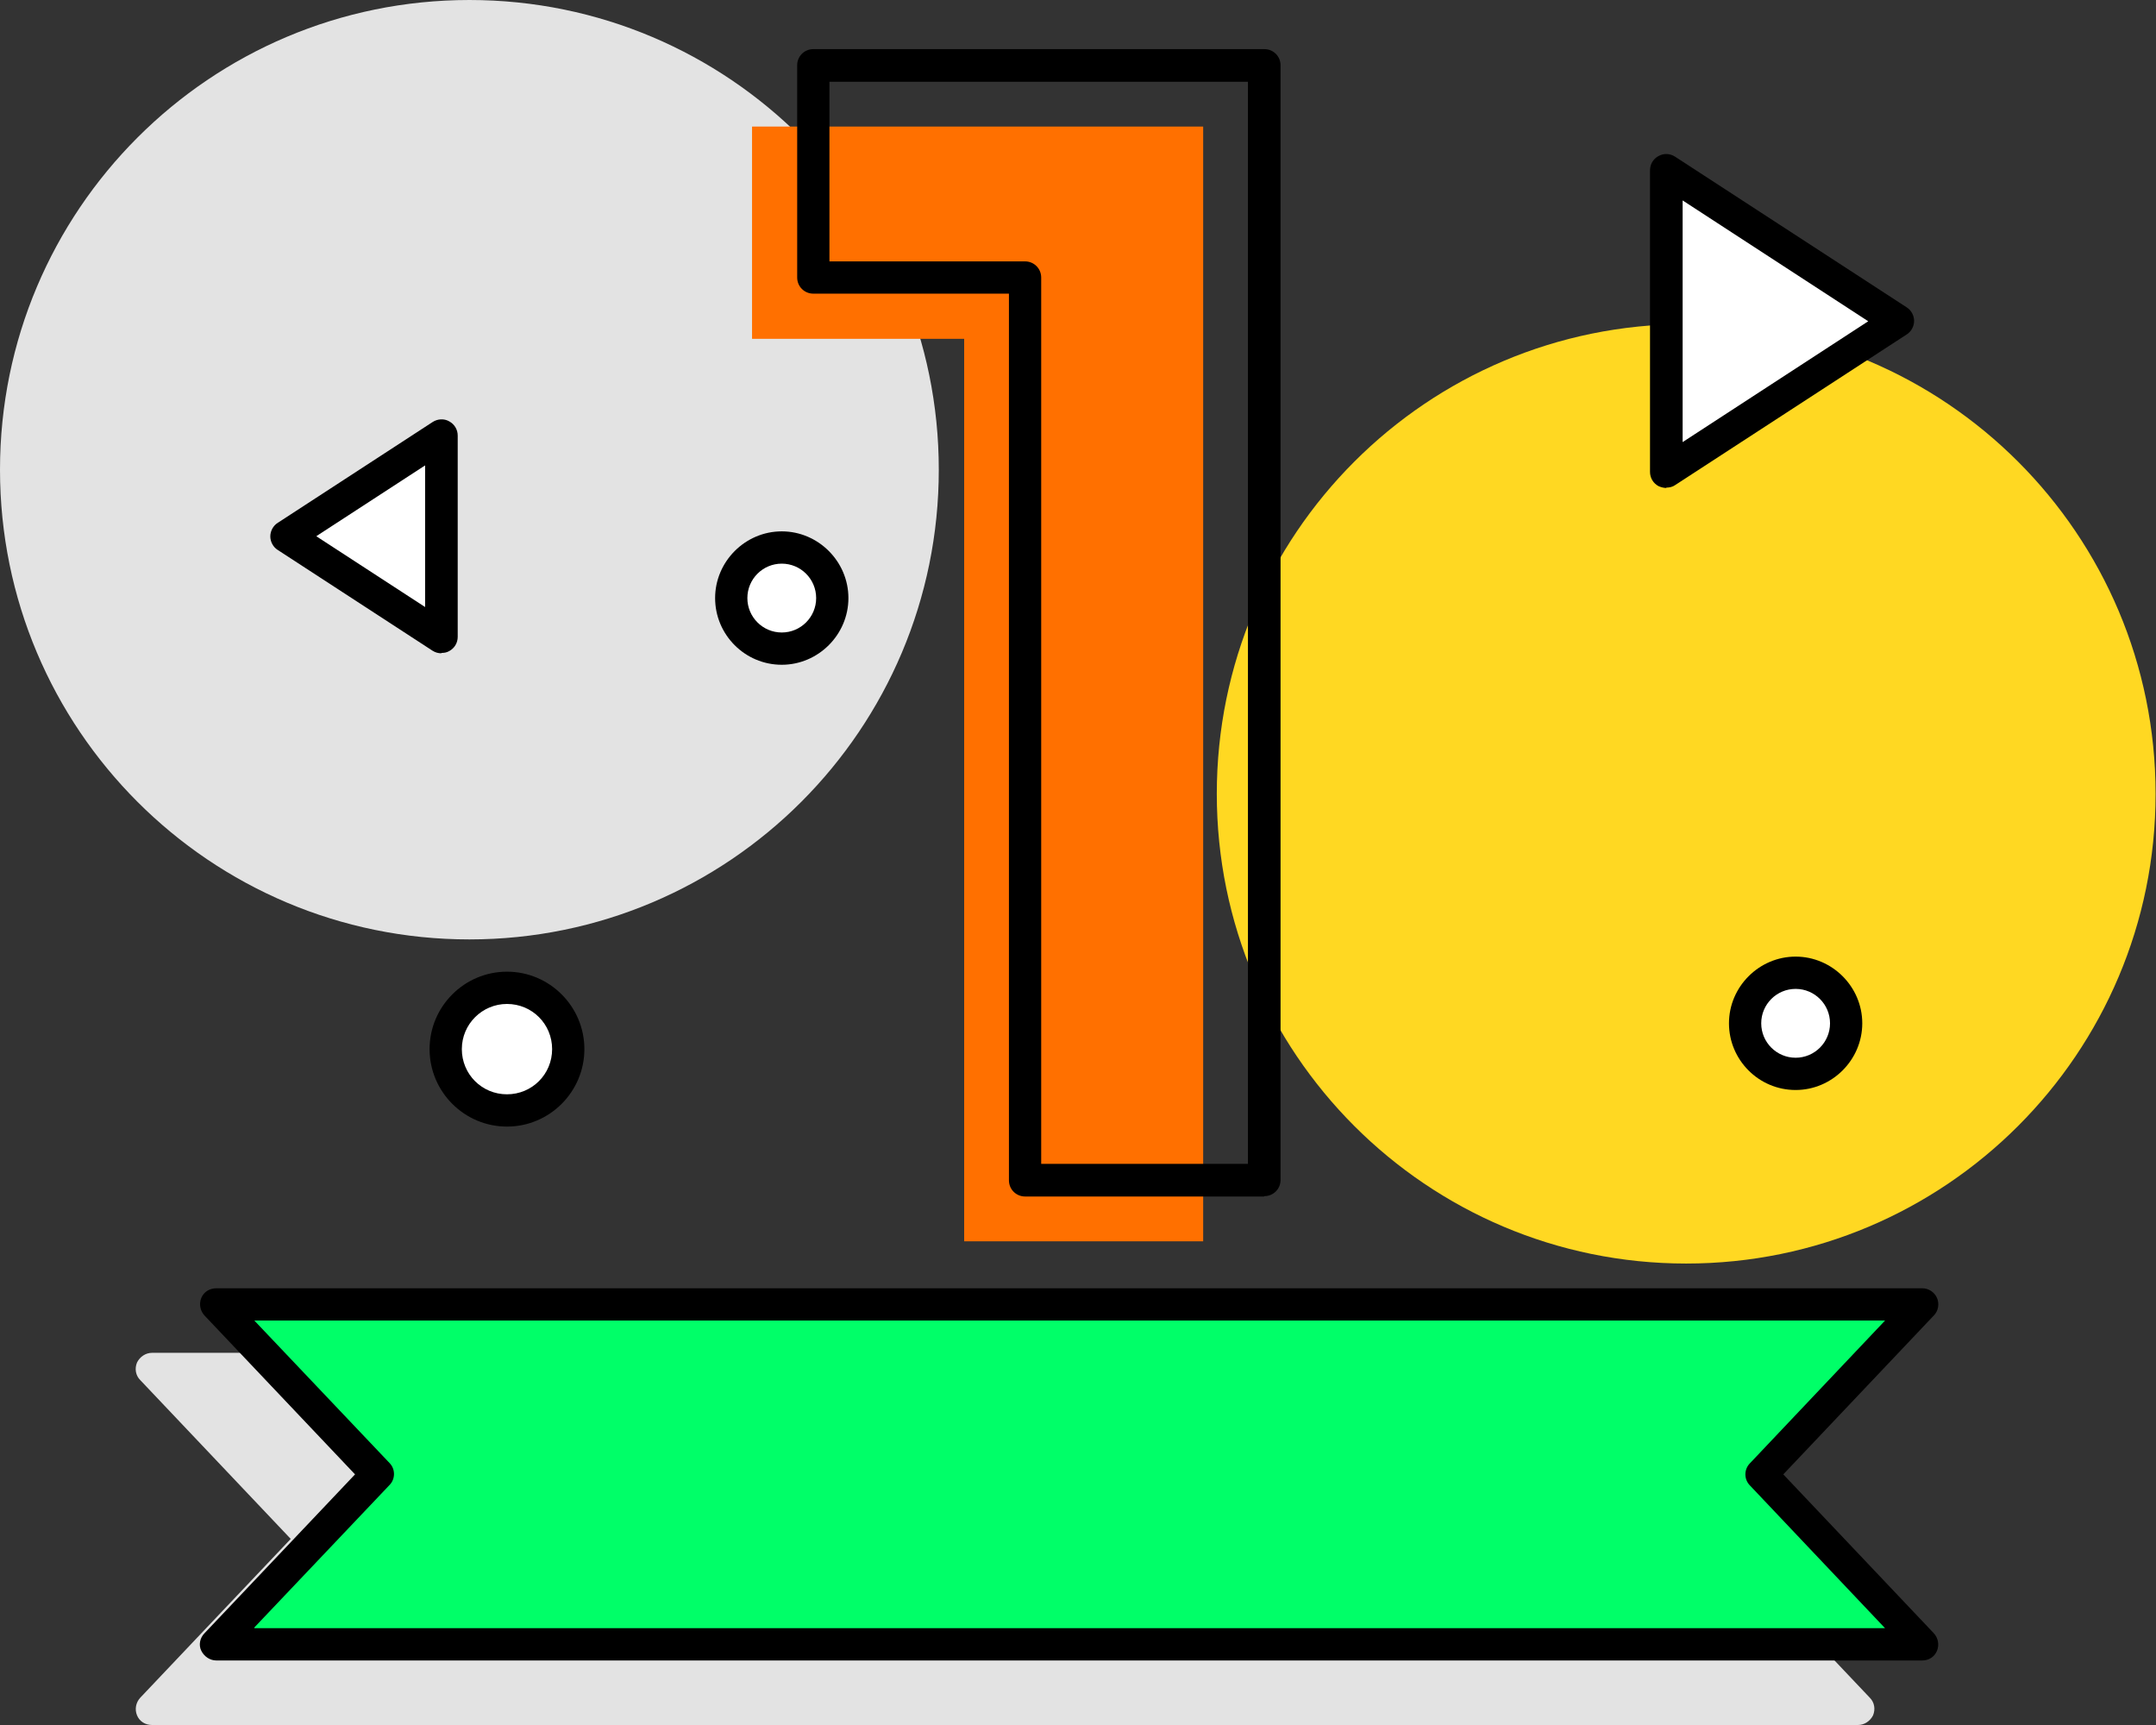
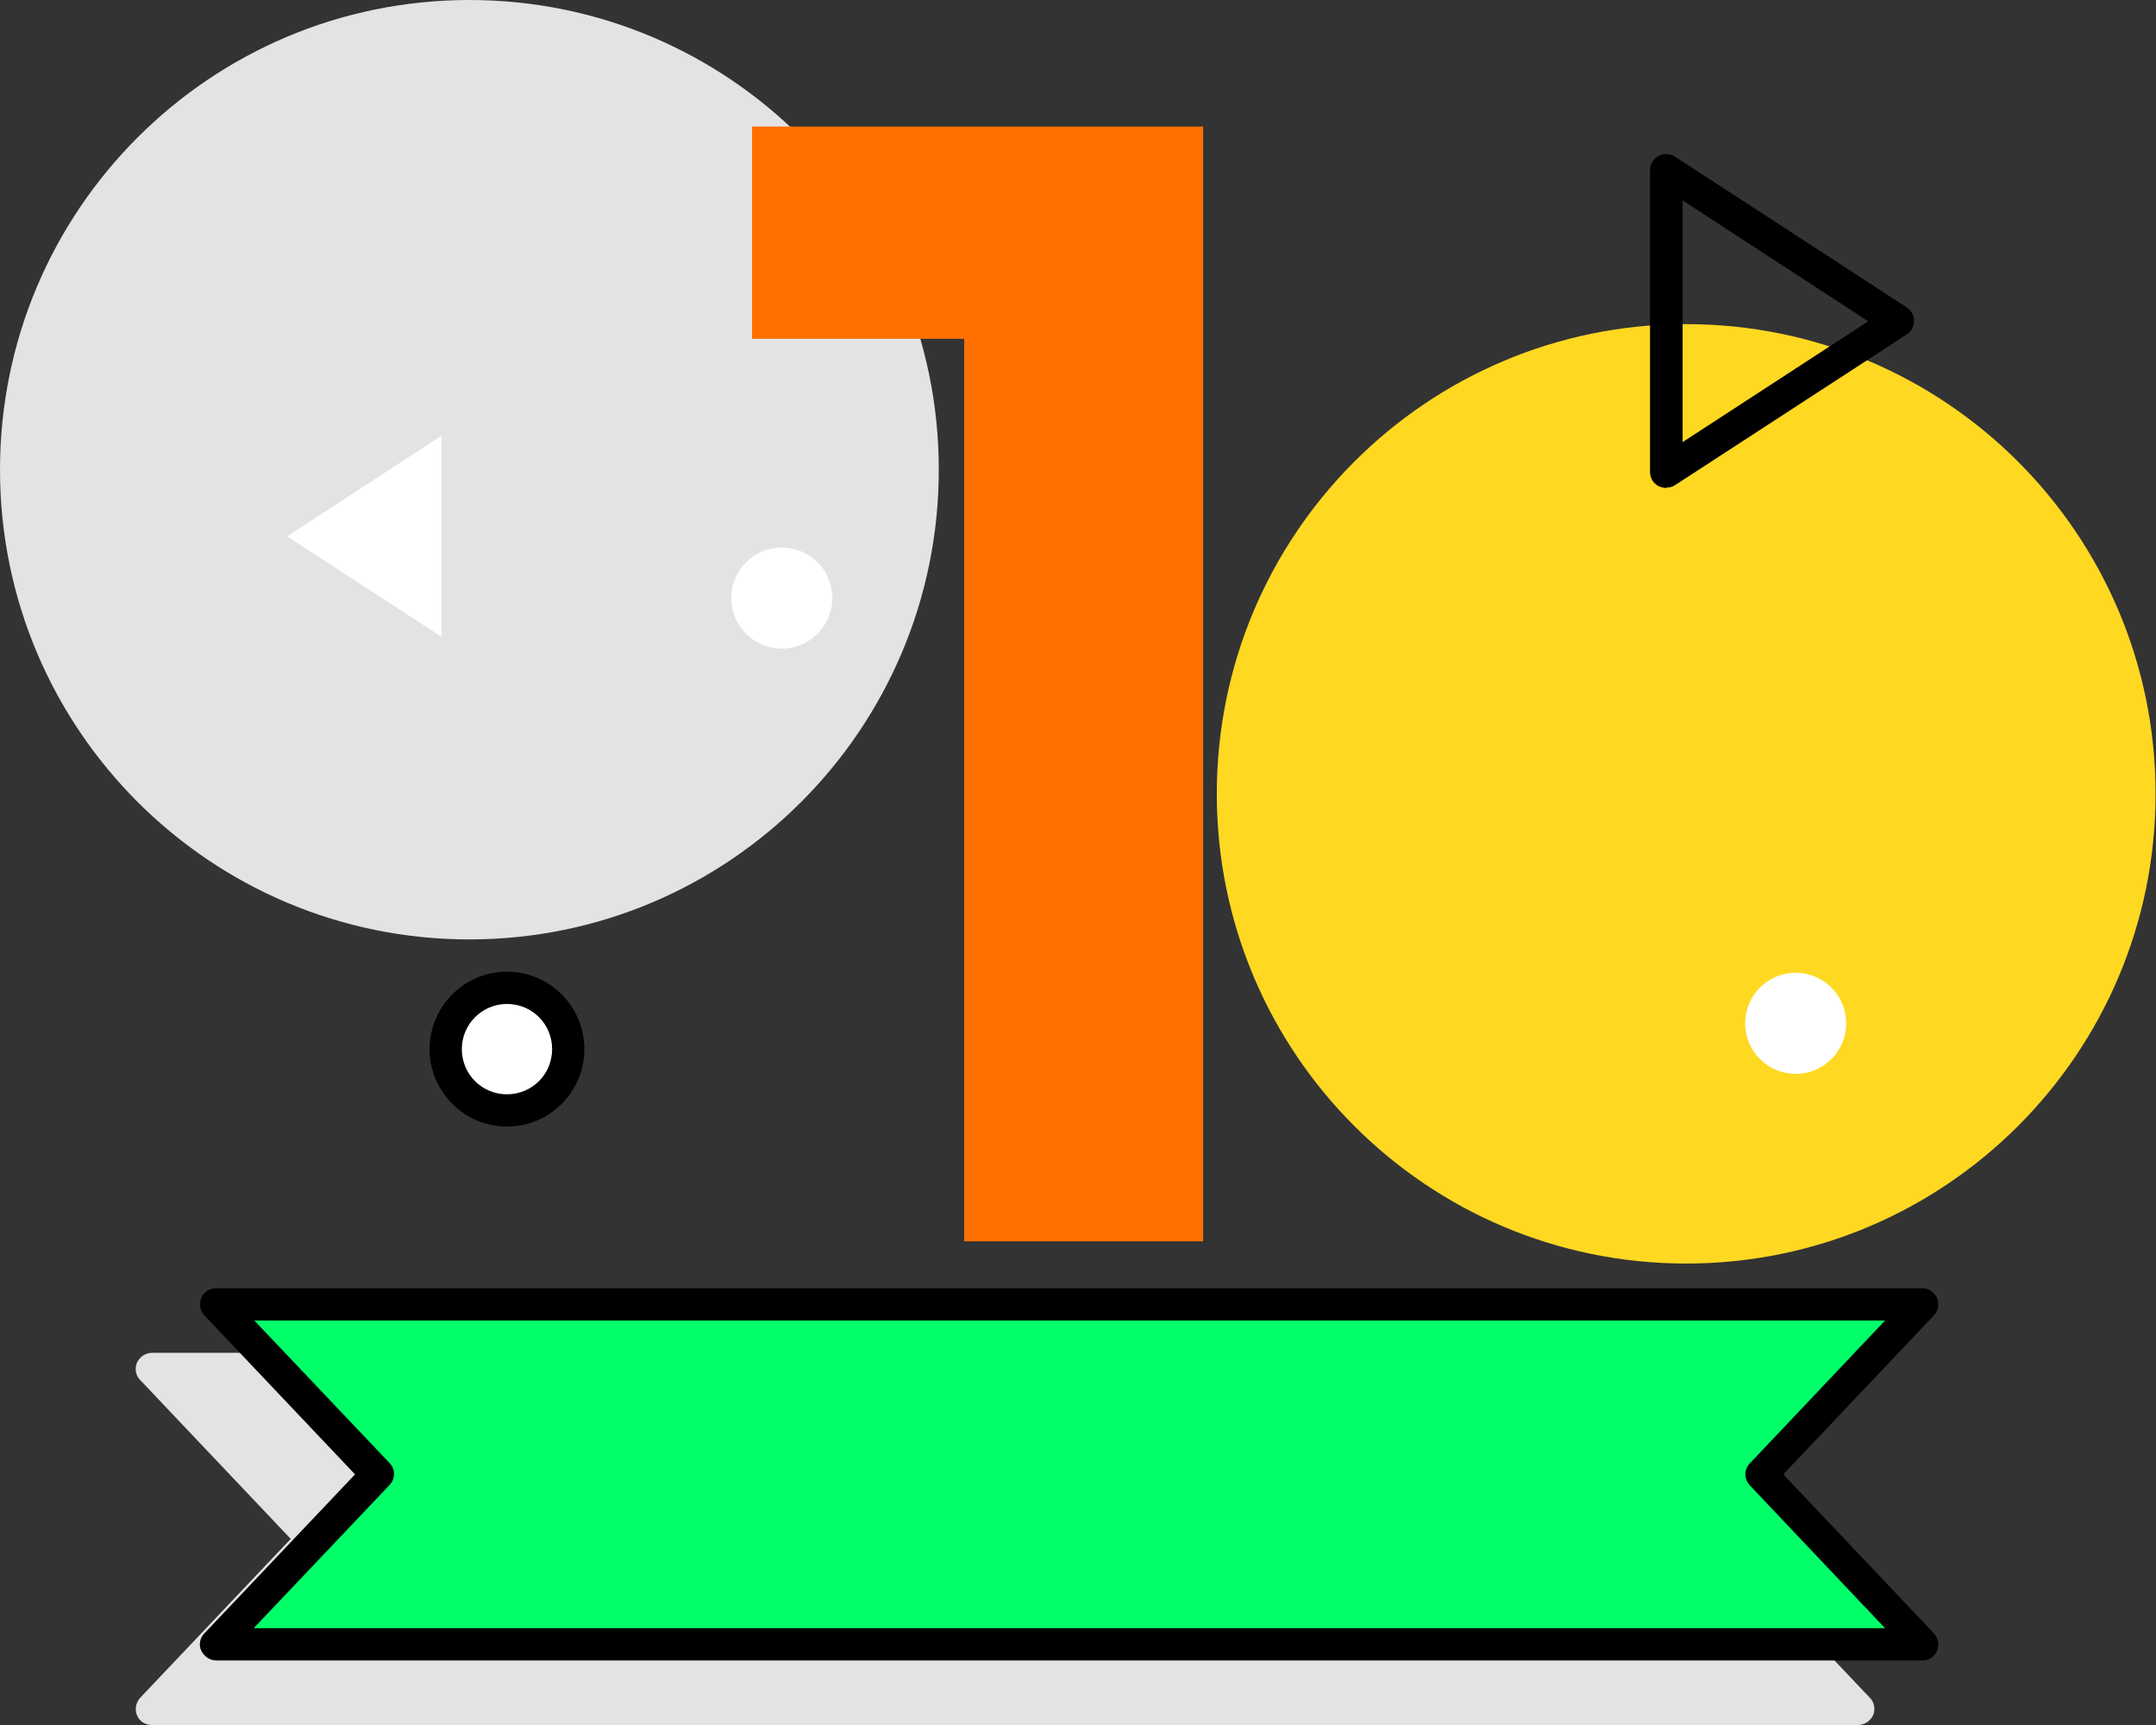
<svg xmlns="http://www.w3.org/2000/svg" width="125" height="100" viewBox="0 0 125 100" fill="none">
  <rect x="0" y="0" width="125" height="100" fill="#333333" stroke="none" />
  <path d="M97.761 73.249C112.792 73.249 124.976 61.058 124.976 46.02C124.976 30.981 112.792 18.79 97.761 18.79C82.731 18.79 70.547 30.981 70.547 46.02C70.547 61.058 82.731 73.249 97.761 73.249Z" fill="#FFD822" />
  <path d="M27.215 54.459C42.245 54.459 54.429 42.268 54.429 27.229C54.429 12.191 42.245 0 27.215 0C12.184 0 0 12.191 0 27.229C0 42.268 12.184 54.459 27.215 54.459Z" fill="#E3E3E3" />
  <path d="M99.684 89.212L108.409 80.004C108.658 79.734 108.741 79.339 108.596 78.986C108.45 78.632 108.118 78.424 107.723 78.424H8.816C8.442 78.424 8.11 78.653 7.944 78.986C7.798 79.339 7.86 79.734 8.13 80.004L16.856 89.212L8.13 98.42C7.881 98.691 7.798 99.085 7.944 99.439C8.089 99.792 8.421 100 8.816 100H107.723C108.097 100 108.43 99.771 108.596 99.439C108.741 99.085 108.679 98.691 108.409 98.42L99.684 89.212Z" fill="#E3E3E3" />
  <path d="M12.547 95.323L21.895 85.471L12.547 75.618H111.475L102.126 85.471L111.475 95.323H12.547Z" fill="#00FF68" />
  <path d="M111.472 96.259H12.544C12.17 96.259 11.838 96.03 11.671 95.697C11.505 95.365 11.588 94.949 11.858 94.679L20.584 85.471L11.858 76.263C11.609 75.993 11.526 75.598 11.671 75.244C11.817 74.891 12.149 74.683 12.544 74.683H111.451C111.825 74.683 112.158 74.912 112.303 75.244C112.448 75.577 112.386 75.993 112.116 76.263L103.391 85.471L112.116 94.679C112.365 94.949 112.448 95.344 112.303 95.697C112.158 96.051 111.825 96.259 111.451 96.259H111.472ZM14.746 94.388H109.291L101.459 86.115C101.106 85.762 101.106 85.18 101.459 84.826L109.291 76.554H14.746L22.578 84.806C22.931 85.159 22.931 85.741 22.578 86.094L14.746 94.346V94.388Z" fill="black" />
  <path d="M43.602 7.337H69.757V71.96H55.9V19.642H43.602V7.337Z" fill="#FF7000" />
-   <path d="M73.288 69.362H59.431C58.912 69.362 58.496 68.946 58.496 68.427V17.023H47.154C46.634 17.023 46.219 16.608 46.219 16.088V3.783C46.219 3.263 46.634 2.848 47.154 2.848H73.309C73.828 2.848 74.243 3.263 74.243 3.783V68.406C74.243 68.925 73.828 69.341 73.309 69.341L73.288 69.362ZM60.366 67.47H72.353V4.739H48.089V15.153H59.431C59.951 15.153 60.366 15.569 60.366 16.088V67.47Z" fill="black" />
-   <path d="M110.045 18.603L96.625 9.873V27.333L110.045 18.603Z" fill="white" />
  <path d="M96.62 28.289C96.474 28.289 96.308 28.248 96.163 28.185C95.851 28.019 95.664 27.707 95.664 27.354V9.873C95.664 9.52 95.851 9.208 96.163 9.042C96.474 8.875 96.827 8.896 97.118 9.083L110.539 17.813C110.809 17.98 110.975 18.291 110.975 18.603C110.975 18.915 110.809 19.227 110.539 19.393L97.118 28.123C96.973 28.227 96.786 28.268 96.599 28.268L96.62 28.289ZM97.555 11.619V25.629L108.316 18.624L97.555 11.619Z" fill="black" />
  <path d="M16.648 31.095L25.602 36.915V25.255L16.648 31.095Z" fill="white" />
-   <path d="M25.602 37.872C25.415 37.872 25.249 37.83 25.083 37.726L16.108 31.885C15.838 31.719 15.672 31.407 15.672 31.095C15.672 30.784 15.838 30.472 16.108 30.306L25.083 24.465C25.374 24.278 25.747 24.257 26.038 24.423C26.35 24.59 26.537 24.901 26.537 25.255V36.915C26.537 37.269 26.35 37.581 26.038 37.747C25.893 37.83 25.747 37.851 25.581 37.851L25.602 37.872ZM18.352 31.095L24.646 35.19V26.98L18.352 31.075V31.095Z" fill="black" />
  <path d="M29.396 64.353C31.358 64.353 32.949 62.761 32.949 60.798C32.949 58.835 31.358 57.244 29.396 57.244C27.434 57.244 25.844 58.835 25.844 60.798C25.844 62.761 27.434 64.353 29.396 64.353Z" fill="white" />
  <path d="M29.393 65.309C26.921 65.309 24.906 63.292 24.906 60.819C24.906 58.346 26.921 56.329 29.393 56.329C31.866 56.329 33.881 58.346 33.881 60.819C33.881 63.292 31.866 65.309 29.393 65.309ZM29.393 58.2C27.96 58.2 26.776 59.364 26.776 60.819C26.776 62.274 27.939 63.438 29.393 63.438C30.848 63.438 32.011 62.274 32.011 60.819C32.011 59.364 30.848 58.2 29.393 58.2Z" fill="black" />
  <path d="M45.328 37.601C46.945 37.601 48.257 36.289 48.257 34.671C48.257 33.052 46.945 31.74 45.328 31.74C43.71 31.74 42.398 33.052 42.398 34.671C42.398 36.289 43.71 37.601 45.328 37.601Z" fill="white" />
-   <path d="M45.325 38.537C43.185 38.537 41.461 36.791 41.461 34.671C41.461 32.55 43.206 30.804 45.325 30.804C47.444 30.804 49.189 32.55 49.189 34.671C49.189 36.791 47.444 38.537 45.325 38.537ZM45.325 32.675C44.224 32.675 43.331 33.569 43.331 34.671C43.331 35.772 44.224 36.666 45.325 36.666C46.426 36.666 47.319 35.772 47.319 34.671C47.319 33.569 46.426 32.675 45.325 32.675Z" fill="black" />
  <path d="M104.109 62.253C105.727 62.253 107.038 60.941 107.038 59.322C107.038 57.704 105.727 56.392 104.109 56.392C102.491 56.392 101.18 57.704 101.18 59.322C101.18 60.941 102.491 62.253 104.109 62.253Z" fill="white" />
-   <path d="M104.106 63.188C101.966 63.188 100.242 61.443 100.242 59.322C100.242 57.202 101.987 55.456 104.106 55.456C106.225 55.456 107.97 57.202 107.97 59.322C107.97 61.443 106.225 63.188 104.106 63.188ZM104.106 57.327C103.005 57.327 102.112 58.221 102.112 59.322C102.112 60.424 103.005 61.318 104.106 61.318C105.207 61.318 106.101 60.424 106.101 59.322C106.101 58.221 105.207 57.327 104.106 57.327Z" fill="black" />
</svg>